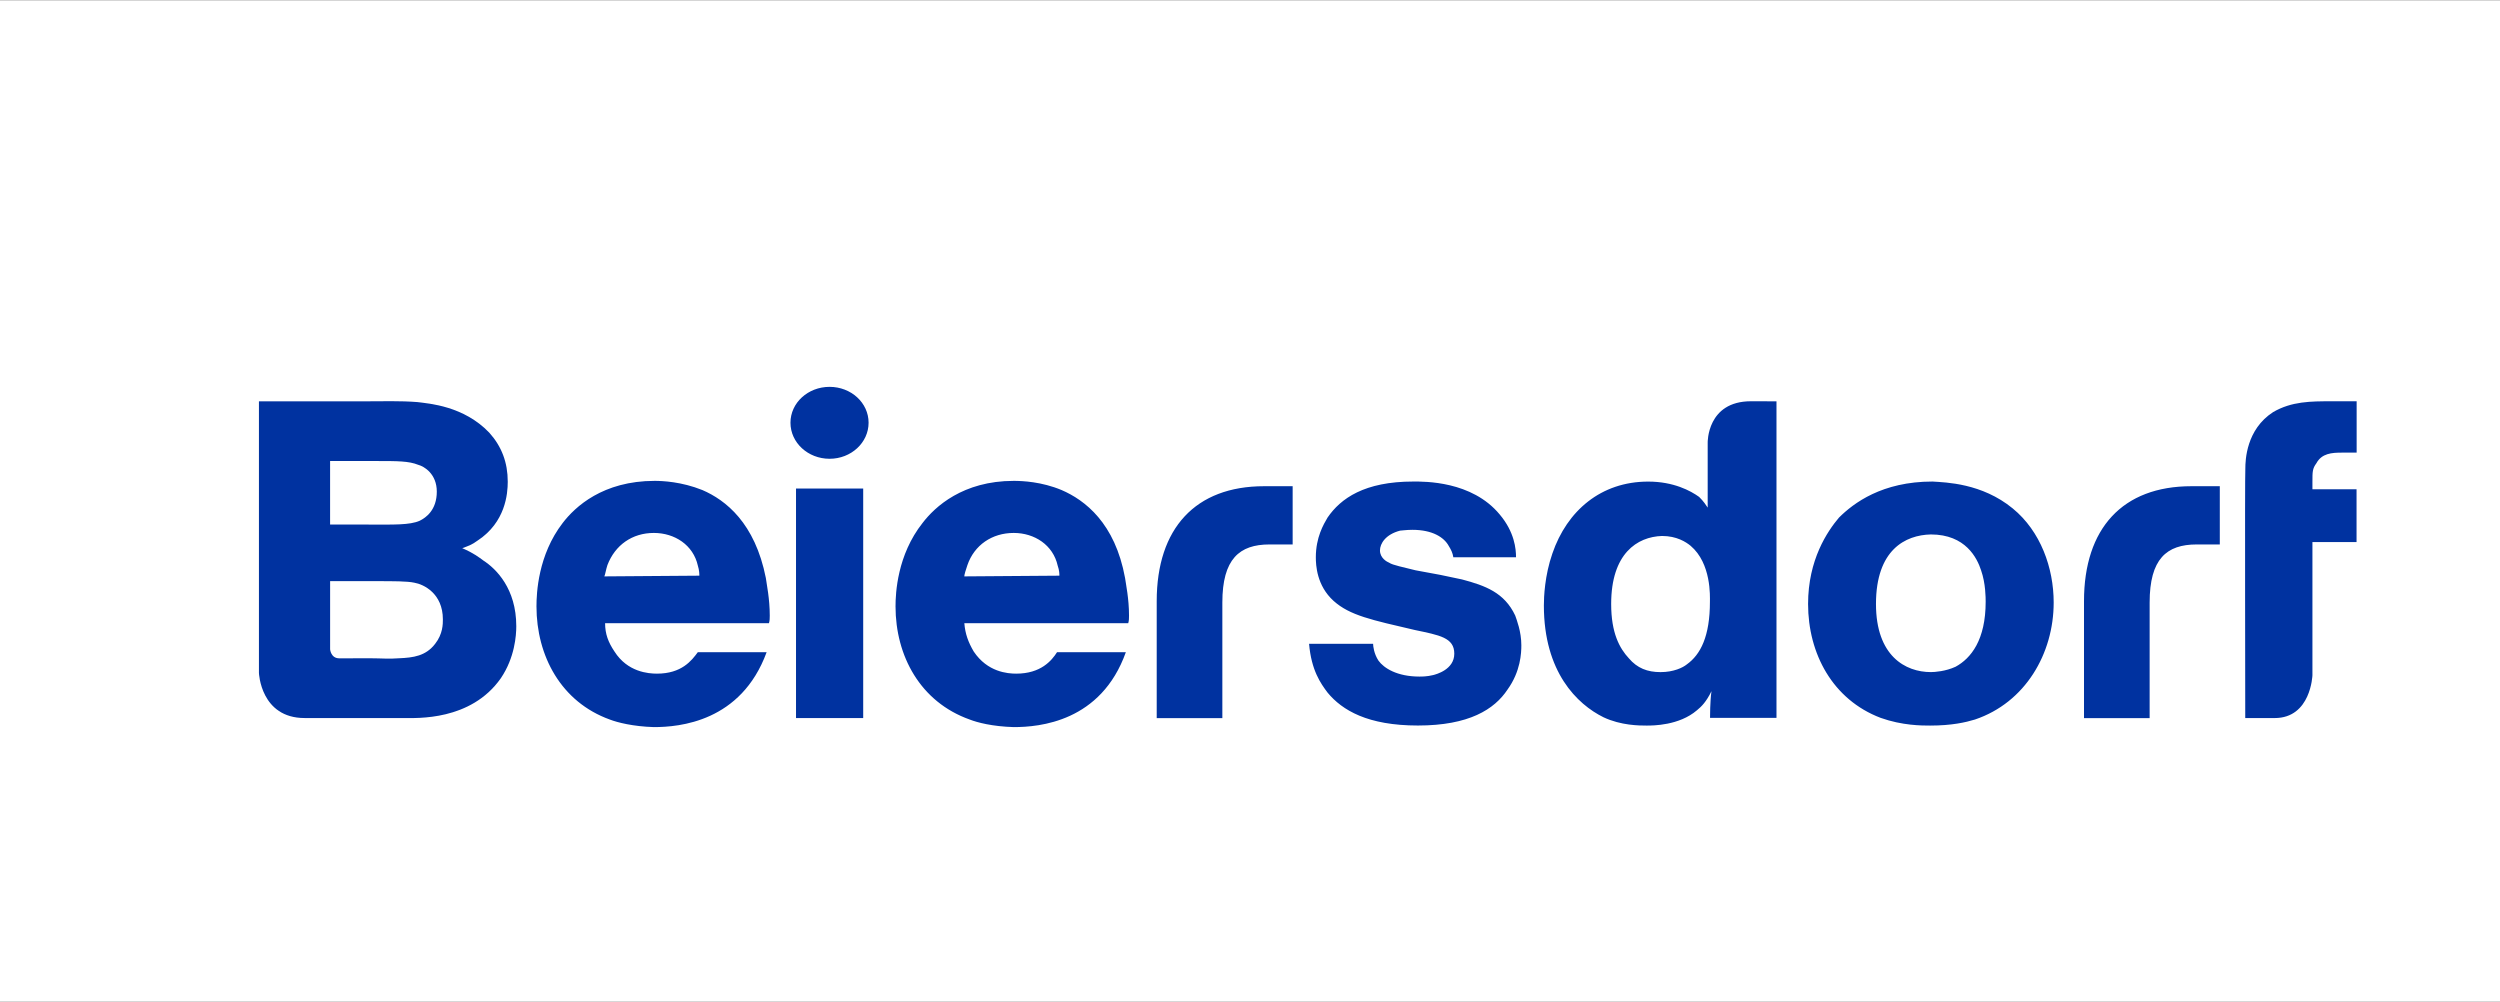
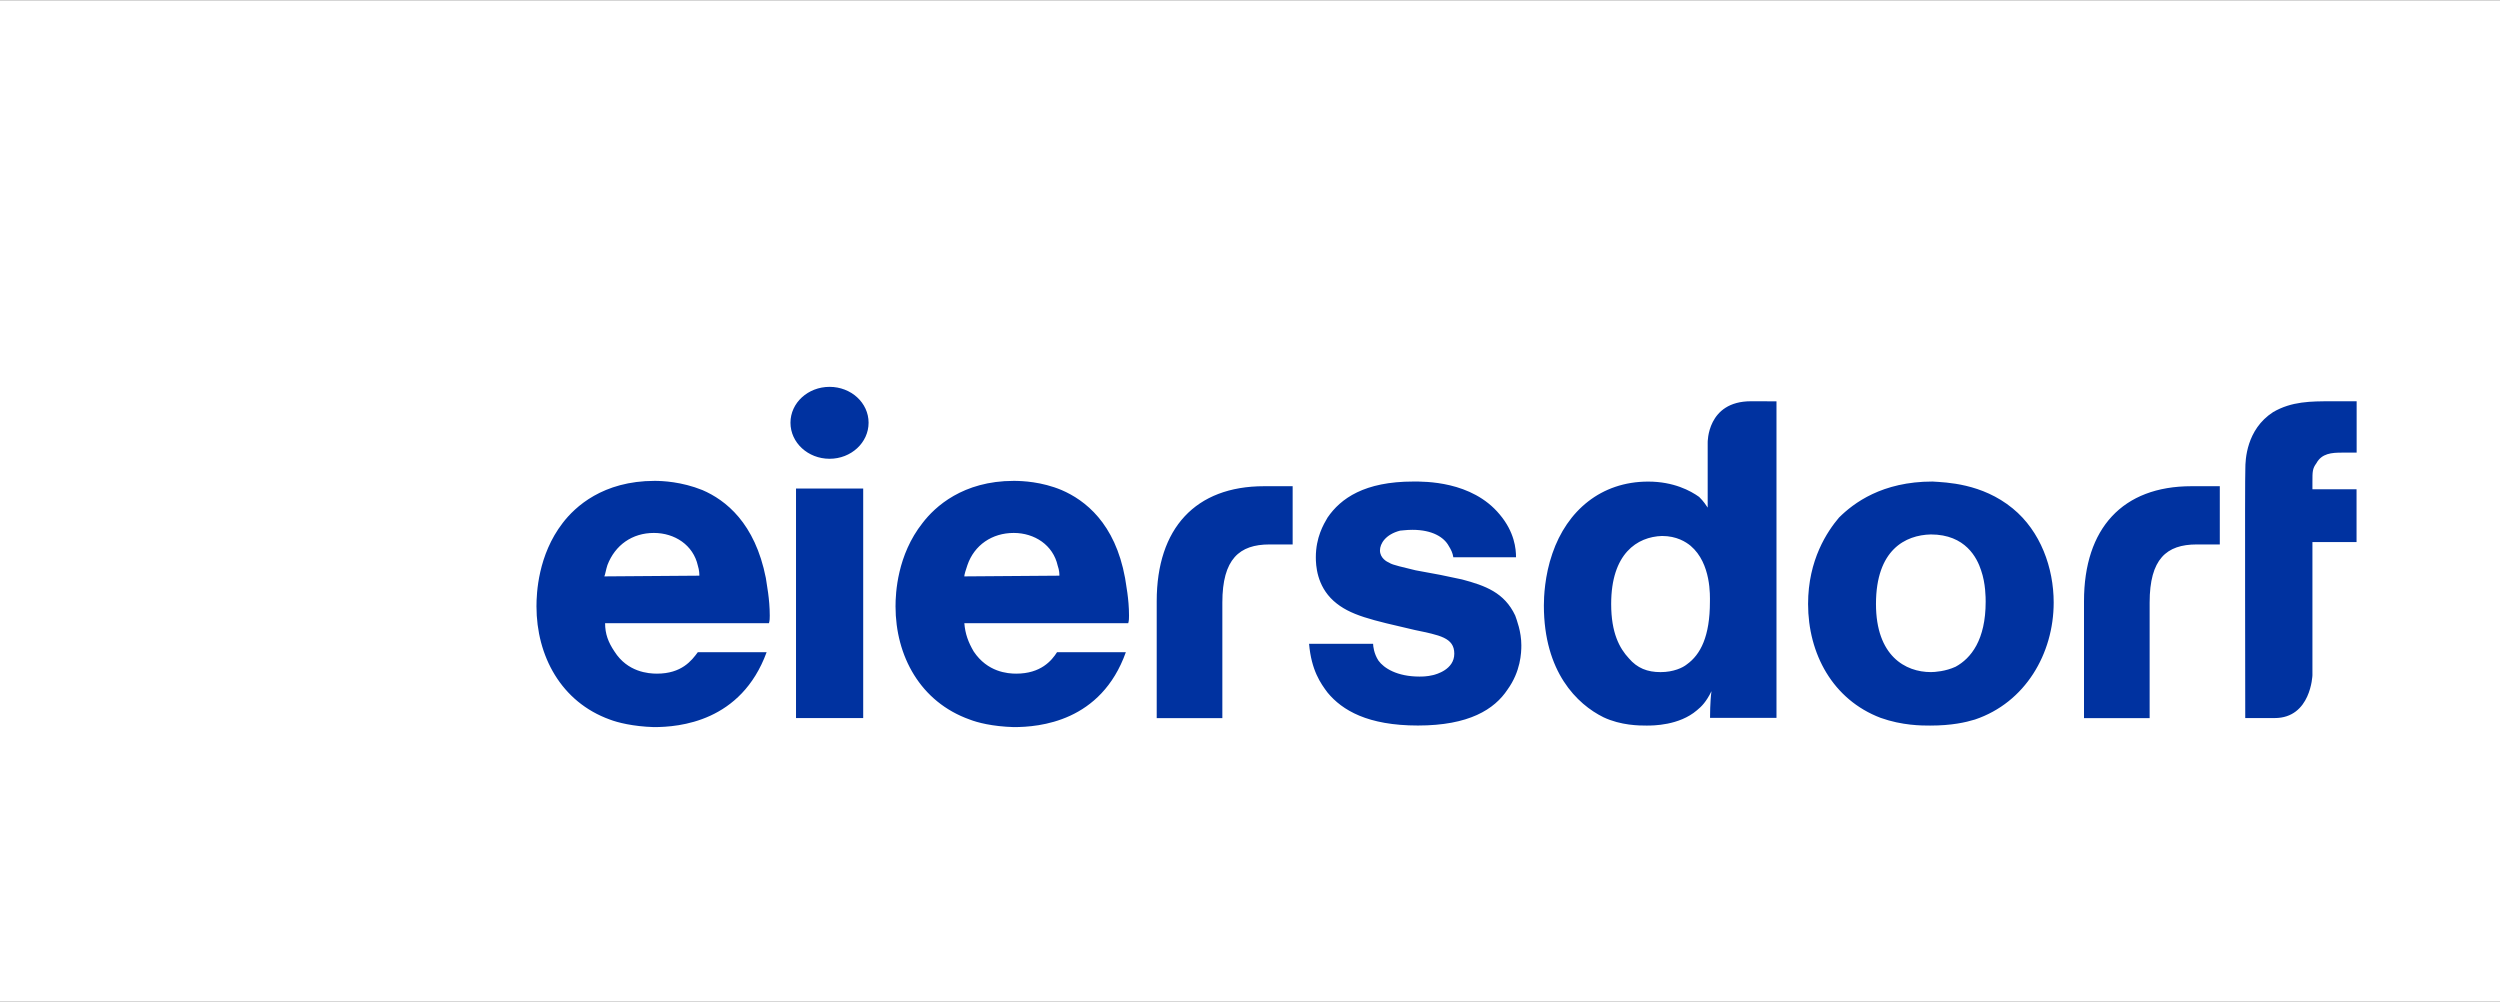
<svg xmlns="http://www.w3.org/2000/svg" version="1.1" id="Ebene_1" x="0px" y="0px" width="108.173px" height="43.354px" viewBox="0 0 108.173 43.354" enable-background="new 0 0 108.173 43.354" xml:space="preserve">
  <rect x="0" y="0" width="108.173" height="43.354" fill="#808080" stroke="none" />
  <g>
    <rect y="0.013" fill="#FFFFFF" width="108.173" height="43.329" />
  </g>
  <g id="g10">
    <g id="g3981">
-       <path id="path150" fill="#0032A0" d="M15.824,17.365c0.732,0,1.5-0.026,2.237,0.033c0.498,0.064,2.004,0.164,3.112,1.326    c0.534,0.596,0.797,1.288,0.797,2.121c0,0.528-0.101,1.753-1.3,2.542c-0.27,0.199-0.403,0.232-0.669,0.333    c0.468,0.198,0.733,0.399,0.903,0.526c0.568,0.365,1.435,1.227,1.435,2.848c0,0.401-0.064,1.359-0.668,2.252    c-1.3,1.855-3.644,1.723-4.212,1.723c-0.667,0-1.3,0-1.939,0h-2.339c-1.904,0-1.977-1.95-1.977-1.95V17.365H15.824z     M15.953,22.698c1.072,0,1.775,0.027,2.208-0.166c0.27-0.133,0.739-0.464,0.739-1.26c0-0.762-0.539-1.09-0.804-1.16    c-0.404-0.164-0.903-0.164-1.81-0.164h-2.003v2.748h1.669V22.698z M16.052,28.483c0.404,0,0.802,0.035,1.207,0    c0.632-0.026,1.166-0.1,1.569-0.625c0.335-0.424,0.335-0.859,0.335-1.057c0-1.127-0.837-1.521-1.237-1.588    c-0.304-0.067-0.902-0.067-1.64-0.067h-2.002v2.95c0,0,0.029,0.389,0.397,0.389L16.052,28.483L16.052,28.483z" />
-       <path id="path120" fill="#0032A0" d="M94.82,21.038h1.229v2.52h-1.001c-1.303,0-2.035,0.627-2.035,2.514v5h-2.84v-5.062    C90.174,22.858,91.845,21.038,94.82,21.038L94.82,21.038z M54.696,21.038h1.236v2.52h-1.002c-1.3,0-2.04,0.627-2.04,2.514v5h-2.84    v-5.062C50.051,22.858,51.727,21.038,54.696,21.038z M97.154,20.276c0-0.365,0.038-1.69,1.201-2.444    c0.804-0.469,1.644-0.469,2.51-0.469h1.105v2.222h-0.639c-0.433,0-0.87,0.028-1.105,0.463c-0.169,0.229-0.169,0.363-0.169,0.798    v0.325h1.909v2.285h-1.909v5.761c0,0-0.063,1.853-1.634,1.853H97.15C97.154,31.069,97.127,20.576,97.154,20.276z M34.443,21.138    h2.907v9.932h-2.907V21.138z M76.867,17.365v13.696h-2.875c0-0.027,0-0.725,0.062-1.154c-0.229,0.467-0.431,0.664-0.629,0.826    c-0.772,0.662-1.903,0.662-2.175,0.662c-0.304,0-1.109,0-1.871-0.361c-1.136-0.562-2.577-1.953-2.577-4.834    c0-0.363,0.034-1.291,0.368-2.25c0.633-1.851,2.105-3.112,4.145-3.112c1.104,0,1.837,0.399,2.205,0.663    c0.202,0.199,0.303,0.363,0.37,0.463v-2.812c0,0-0.034-1.79,1.872-1.79L76.867,17.365L76.867,17.365z M69.714,26.134    c0,1.256,0.362,1.916,0.765,2.35c0.363,0.426,0.799,0.598,1.373,0.598c0.567,0,0.967-0.197,1.131-0.331    c0.604-0.429,1.004-1.226,1.004-2.714c0-0.235,0.065-1.656-0.835-2.42c-0.2-0.165-0.6-0.426-1.237-0.426    C70.842,23.225,69.714,23.948,69.714,26.134z M26.182,26.964c0,0.465,0.136,0.826,0.405,1.225c0.566,0.893,1.47,0.959,1.839,0.959    c1.067,0,1.499-0.562,1.769-0.929h2.977c-1.103,3.013-3.779,3.242-4.879,3.242c-0.903-0.028-1.569-0.198-1.906-0.327    c-2.108-0.76-3.174-2.75-3.174-4.898c0-0.564,0.065-2.221,1.136-3.609c0.534-0.697,1.735-1.82,3.978-1.82    c0.334,0,1.167,0.035,2.067,0.398c1.003,0.432,2.275,1.424,2.744,3.805c0.034,0.27,0.169,0.891,0.169,1.626    c0,0.095,0,0.226-0.035,0.329H26.182L26.182,26.964z M30.26,24.909c0-0.062,0-0.23-0.064-0.432    c-0.198-0.893-1.001-1.417-1.904-1.417c-0.937,0-1.677,0.524-2.009,1.39c-0.065,0.199-0.099,0.426-0.134,0.49L30.26,24.909z     M41.726,26.964c0.037,0.465,0.171,0.826,0.405,1.225c0.596,0.893,1.469,0.959,1.839,0.959c1.066,0,1.534-0.562,1.768-0.929h2.977    c-1.073,3.013-3.743,3.242-4.851,3.242c-0.933-0.028-1.571-0.198-1.904-0.327c-2.138-0.76-3.211-2.75-3.211-4.898    c0-0.564,0.072-2.221,1.171-3.609c0.533-0.697,1.741-1.82,3.944-1.82c0.369,0,1.208,0.035,2.073,0.398    c1.002,0.432,2.311,1.424,2.744,3.805c0.036,0.27,0.171,0.891,0.171,1.626c0,0.095,0,0.226-0.034,0.329H41.726L41.726,26.964z     M45.839,24.909c0-0.062,0-0.23-0.073-0.432c-0.198-0.893-1.001-1.417-1.903-1.417c-0.937,0-1.705,0.524-2.003,1.39    c-0.072,0.199-0.136,0.426-0.136,0.49L45.839,24.909z M62.885,24.116c-0.03-0.197-0.098-0.33-0.203-0.5    c-0.199-0.363-0.697-0.691-1.568-0.691c-0.271,0-0.468,0.035-0.533,0.035c-0.631,0.164-0.871,0.564-0.871,0.857    c0,0.332,0.305,0.496,0.402,0.533c0.135,0.1,0.64,0.199,1.137,0.326l1.074,0.199l0.937,0.197c1.001,0.266,1.833,0.564,2.302,1.562    c0.064,0.188,0.265,0.689,0.265,1.288c0,0.325-0.028,1.125-0.597,1.914c-0.568,0.859-1.669,1.557-3.879,1.557    c-2.174,0-3.275-0.66-3.906-1.422c-0.301-0.4-0.703-0.961-0.803-2.115h2.771c0,0.094,0.034,0.428,0.232,0.729    c0.233,0.324,0.804,0.69,1.773,0.69c0.102,0,0.336,0,0.598-0.066c0.107-0.028,0.91-0.228,0.91-0.925s-0.641-0.799-1.711-1.025    c-1.869-0.436-2.806-0.627-3.511-1.258c-0.733-0.662-0.769-1.551-0.769-1.887c0-0.863,0.334-1.424,0.506-1.717    c0.568-0.832,1.599-1.561,3.709-1.561c0.469,0,2.535-0.035,3.742,1.426c0.643,0.764,0.705,1.487,0.705,1.852h-2.713V24.116    L62.885,24.116z M87.088,21.999c1.209,0.988,1.773,2.576,1.773,4.07c0,2.217-1.232,4.332-3.406,5.064    c-0.402,0.123-1.006,0.262-1.939,0.262c-0.365,0-1.204,0-2.143-0.334c-2.074-0.789-3.139-2.775-3.139-4.928    c0-1.92,0.838-3.146,1.336-3.736c0.638-0.633,1.868-1.561,4.048-1.561C84.186,20.874,85.754,20.903,87.088,21.999z M81.172,26.134    c0,2.25,1.274,2.947,2.375,2.947c0.17,0,0.639-0.033,1.07-0.232c0.669-0.365,1.301-1.16,1.301-2.812c0-0.166,0-0.795-0.198-1.359    c-0.171-0.527-0.667-1.553-2.175-1.553C82.446,23.15,81.172,23.786,81.172,26.134z M35.895,19.851    c-0.936,0-1.692-0.698-1.692-1.56c0-0.859,0.755-1.552,1.692-1.552c0.932,0,1.688,0.69,1.688,1.552S36.828,19.851,35.895,19.851z" />
+       <path id="path120" fill="#0032A0" d="M94.82,21.038h1.229v2.52h-1.001c-1.303,0-2.035,0.627-2.035,2.514v5h-2.84v-5.062    C90.174,22.858,91.845,21.038,94.82,21.038L94.82,21.038z M54.696,21.038h1.236v2.52h-1.002c-1.3,0-2.04,0.627-2.04,2.514v5h-2.84    v-5.062C50.051,22.858,51.727,21.038,54.696,21.038z M97.154,20.276c0-0.365,0.038-1.69,1.201-2.444    c0.804-0.469,1.644-0.469,2.51-0.469h1.105v2.222h-0.639c-0.433,0-0.87,0.028-1.105,0.463c-0.169,0.229-0.169,0.363-0.169,0.798    v0.325h1.909v2.285h-1.909v5.761c0,0-0.063,1.853-1.634,1.853H97.15C97.154,31.069,97.127,20.576,97.154,20.276z M34.443,21.138    h2.907v9.932h-2.907V21.138z M76.867,17.365v13.696h-2.875c0-0.027,0-0.725,0.062-1.154c-0.229,0.467-0.431,0.664-0.629,0.826    c-0.772,0.662-1.903,0.662-2.175,0.662c-0.304,0-1.109,0-1.871-0.361c-1.136-0.562-2.577-1.953-2.577-4.834    c0-0.363,0.034-1.291,0.368-2.25c0.633-1.851,2.105-3.112,4.145-3.112c1.104,0,1.837,0.399,2.205,0.663    c0.202,0.199,0.303,0.363,0.37,0.463v-2.812c0,0-0.034-1.79,1.872-1.79L76.867,17.365L76.867,17.365z M69.714,26.134    c0,1.256,0.362,1.916,0.765,2.35c0.363,0.426,0.799,0.598,1.373,0.598c0.567,0,0.967-0.197,1.131-0.331    c0.604-0.429,1.004-1.226,1.004-2.714c0-0.235,0.065-1.656-0.835-2.42c-0.2-0.165-0.6-0.426-1.237-0.426    C70.842,23.225,69.714,23.948,69.714,26.134z M26.182,26.964c0,0.465,0.136,0.826,0.405,1.225c0.566,0.893,1.47,0.959,1.839,0.959    c1.067,0,1.499-0.562,1.769-0.929h2.977c-1.103,3.013-3.779,3.242-4.879,3.242c-0.903-0.028-1.569-0.198-1.906-0.327    c-2.108-0.76-3.174-2.75-3.174-4.898c0-0.564,0.065-2.221,1.136-3.609c0.534-0.697,1.735-1.82,3.978-1.82    c0.334,0,1.167,0.035,2.067,0.398c1.003,0.432,2.275,1.424,2.744,3.805c0.034,0.27,0.169,0.891,0.169,1.626    c0,0.095,0,0.226-0.035,0.329H26.182L26.182,26.964z M30.26,24.909c0-0.062,0-0.23-0.064-0.432    c-0.198-0.893-1.001-1.417-1.904-1.417c-0.937,0-1.677,0.524-2.009,1.39c-0.065,0.199-0.099,0.426-0.134,0.49z     M41.726,26.964c0.037,0.465,0.171,0.826,0.405,1.225c0.596,0.893,1.469,0.959,1.839,0.959c1.066,0,1.534-0.562,1.768-0.929h2.977    c-1.073,3.013-3.743,3.242-4.851,3.242c-0.933-0.028-1.571-0.198-1.904-0.327c-2.138-0.76-3.211-2.75-3.211-4.898    c0-0.564,0.072-2.221,1.171-3.609c0.533-0.697,1.741-1.82,3.944-1.82c0.369,0,1.208,0.035,2.073,0.398    c1.002,0.432,2.311,1.424,2.744,3.805c0.036,0.27,0.171,0.891,0.171,1.626c0,0.095,0,0.226-0.034,0.329H41.726L41.726,26.964z     M45.839,24.909c0-0.062,0-0.23-0.073-0.432c-0.198-0.893-1.001-1.417-1.903-1.417c-0.937,0-1.705,0.524-2.003,1.39    c-0.072,0.199-0.136,0.426-0.136,0.49L45.839,24.909z M62.885,24.116c-0.03-0.197-0.098-0.33-0.203-0.5    c-0.199-0.363-0.697-0.691-1.568-0.691c-0.271,0-0.468,0.035-0.533,0.035c-0.631,0.164-0.871,0.564-0.871,0.857    c0,0.332,0.305,0.496,0.402,0.533c0.135,0.1,0.64,0.199,1.137,0.326l1.074,0.199l0.937,0.197c1.001,0.266,1.833,0.564,2.302,1.562    c0.064,0.188,0.265,0.689,0.265,1.288c0,0.325-0.028,1.125-0.597,1.914c-0.568,0.859-1.669,1.557-3.879,1.557    c-2.174,0-3.275-0.66-3.906-1.422c-0.301-0.4-0.703-0.961-0.803-2.115h2.771c0,0.094,0.034,0.428,0.232,0.729    c0.233,0.324,0.804,0.69,1.773,0.69c0.102,0,0.336,0,0.598-0.066c0.107-0.028,0.91-0.228,0.91-0.925s-0.641-0.799-1.711-1.025    c-1.869-0.436-2.806-0.627-3.511-1.258c-0.733-0.662-0.769-1.551-0.769-1.887c0-0.863,0.334-1.424,0.506-1.717    c0.568-0.832,1.599-1.561,3.709-1.561c0.469,0,2.535-0.035,3.742,1.426c0.643,0.764,0.705,1.487,0.705,1.852h-2.713V24.116    L62.885,24.116z M87.088,21.999c1.209,0.988,1.773,2.576,1.773,4.07c0,2.217-1.232,4.332-3.406,5.064    c-0.402,0.123-1.006,0.262-1.939,0.262c-0.365,0-1.204,0-2.143-0.334c-2.074-0.789-3.139-2.775-3.139-4.928    c0-1.92,0.838-3.146,1.336-3.736c0.638-0.633,1.868-1.561,4.048-1.561C84.186,20.874,85.754,20.903,87.088,21.999z M81.172,26.134    c0,2.25,1.274,2.947,2.375,2.947c0.17,0,0.639-0.033,1.07-0.232c0.669-0.365,1.301-1.16,1.301-2.812c0-0.166,0-0.795-0.198-1.359    c-0.171-0.527-0.667-1.553-2.175-1.553C82.446,23.15,81.172,23.786,81.172,26.134z M35.895,19.851    c-0.936,0-1.692-0.698-1.692-1.56c0-0.859,0.755-1.552,1.692-1.552c0.932,0,1.688,0.69,1.688,1.552S36.828,19.851,35.895,19.851z" />
    </g>
  </g>
</svg>